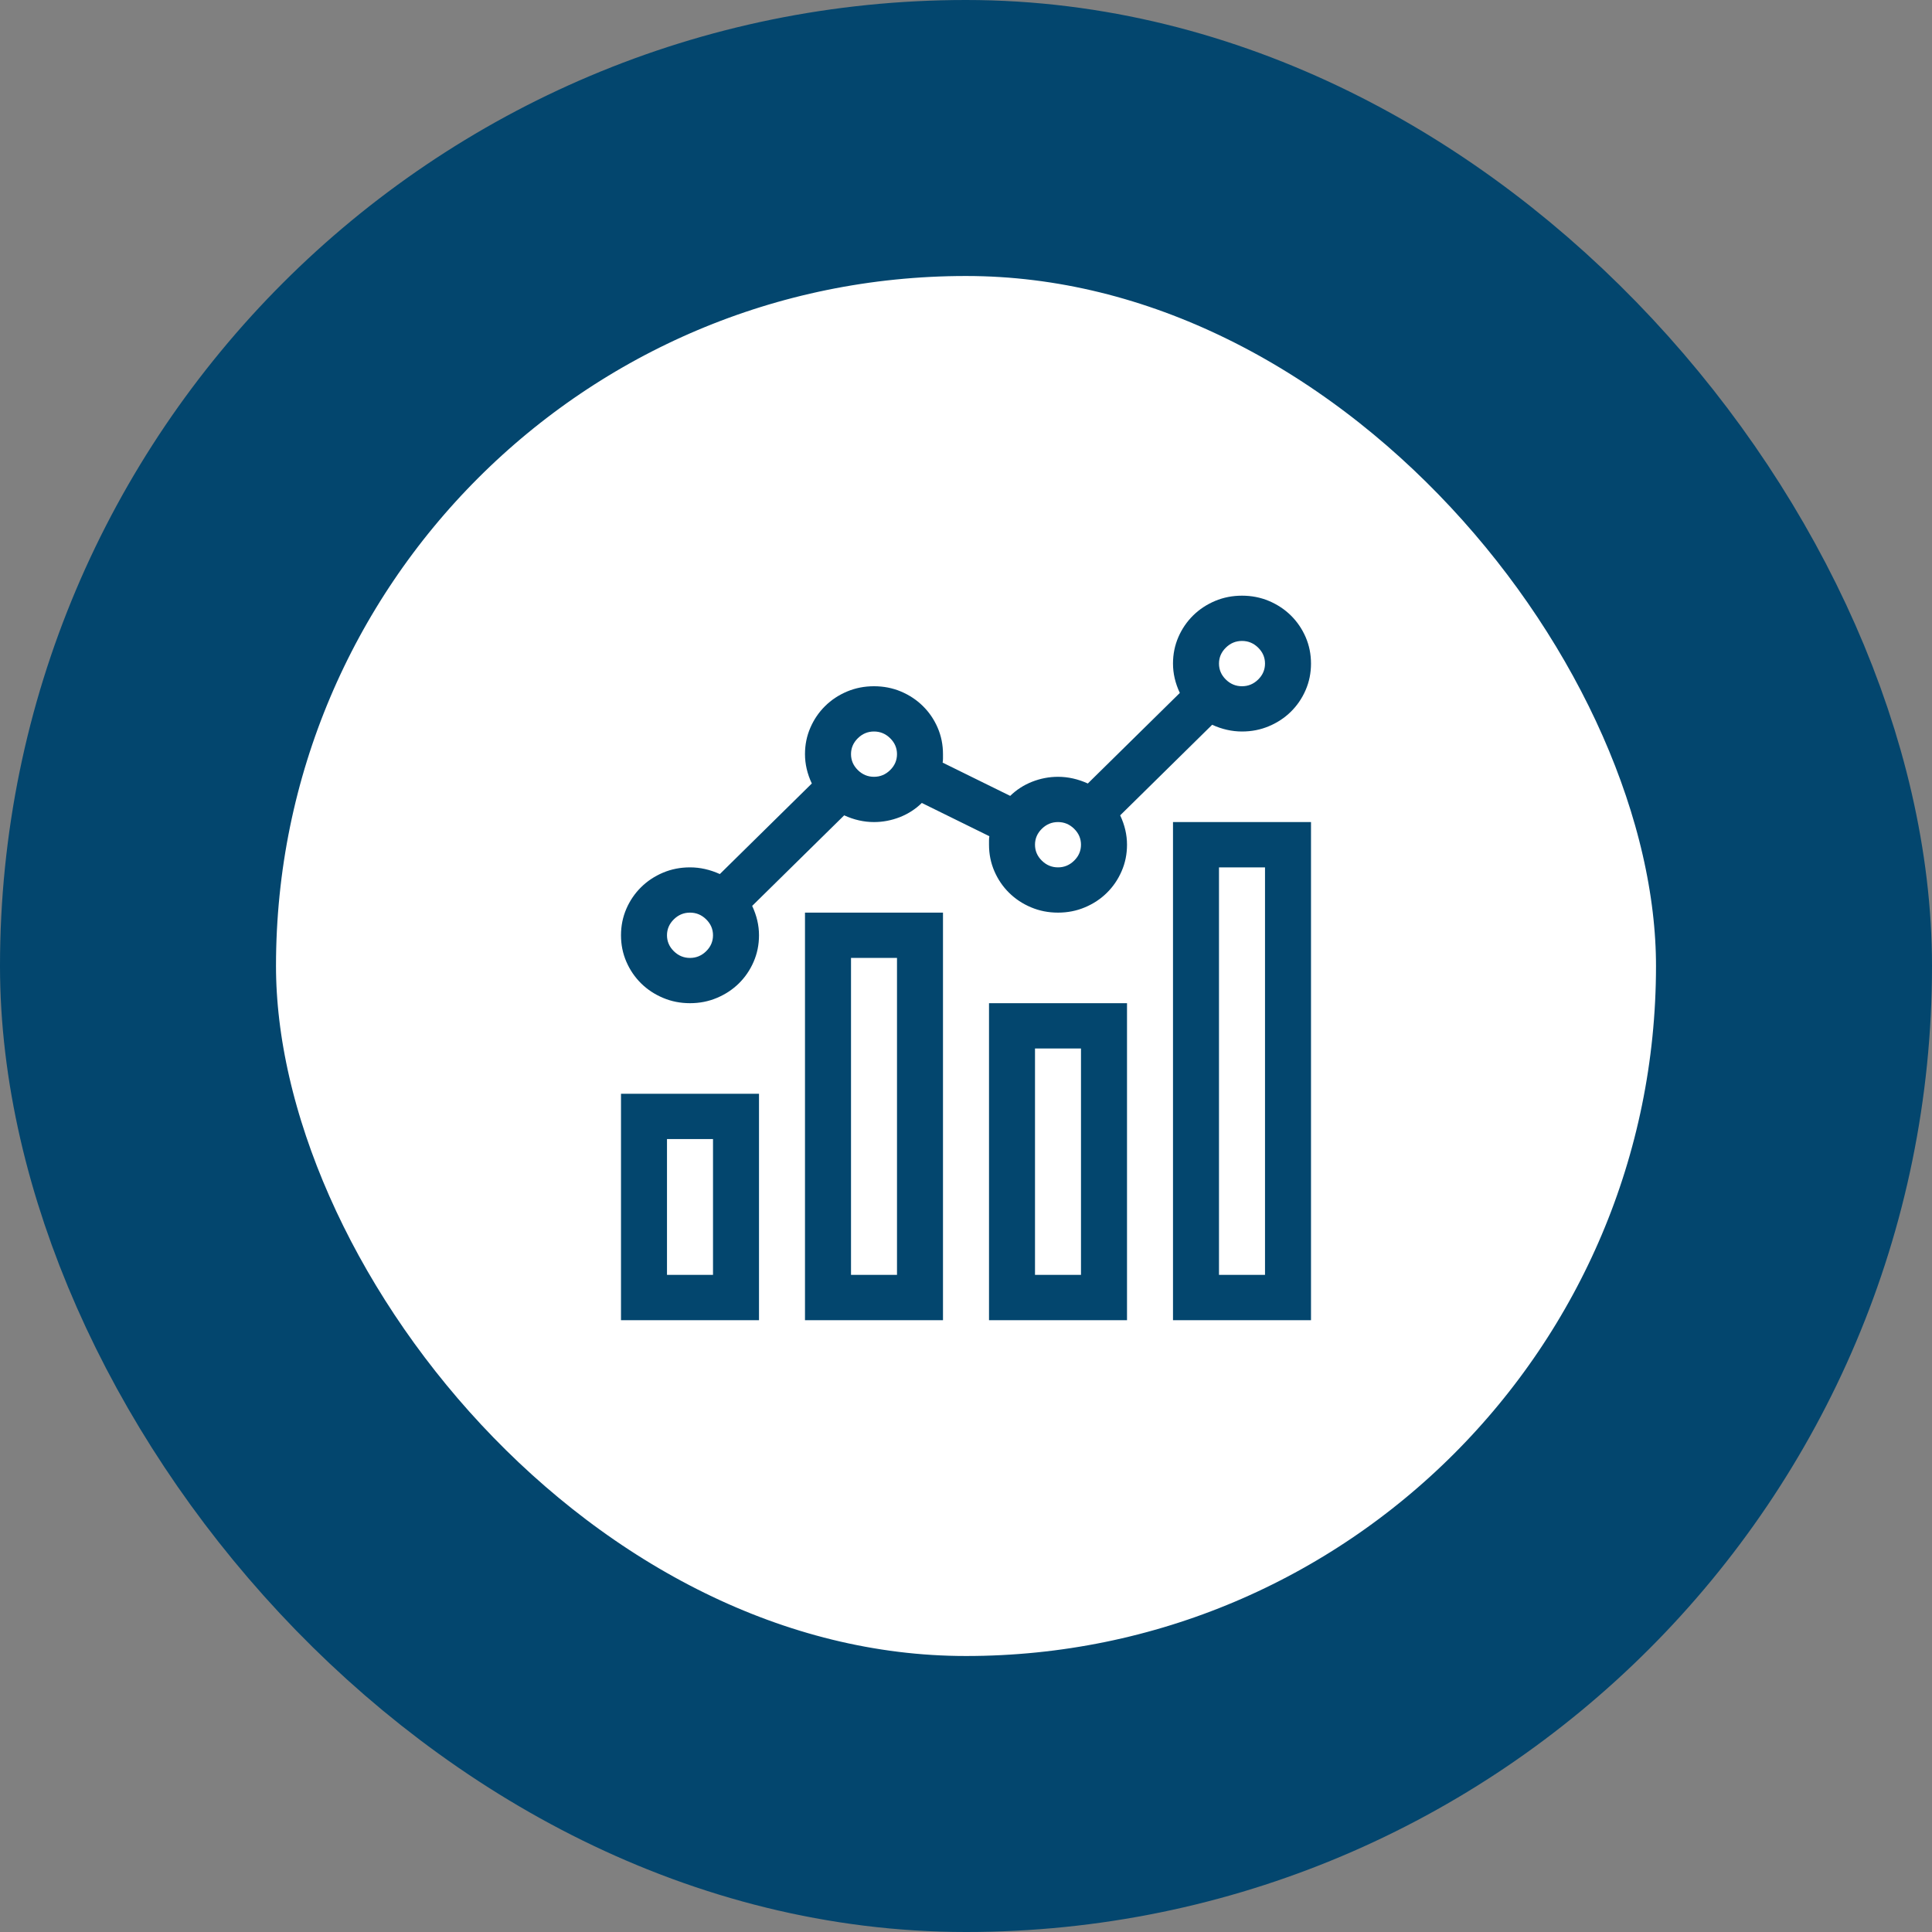
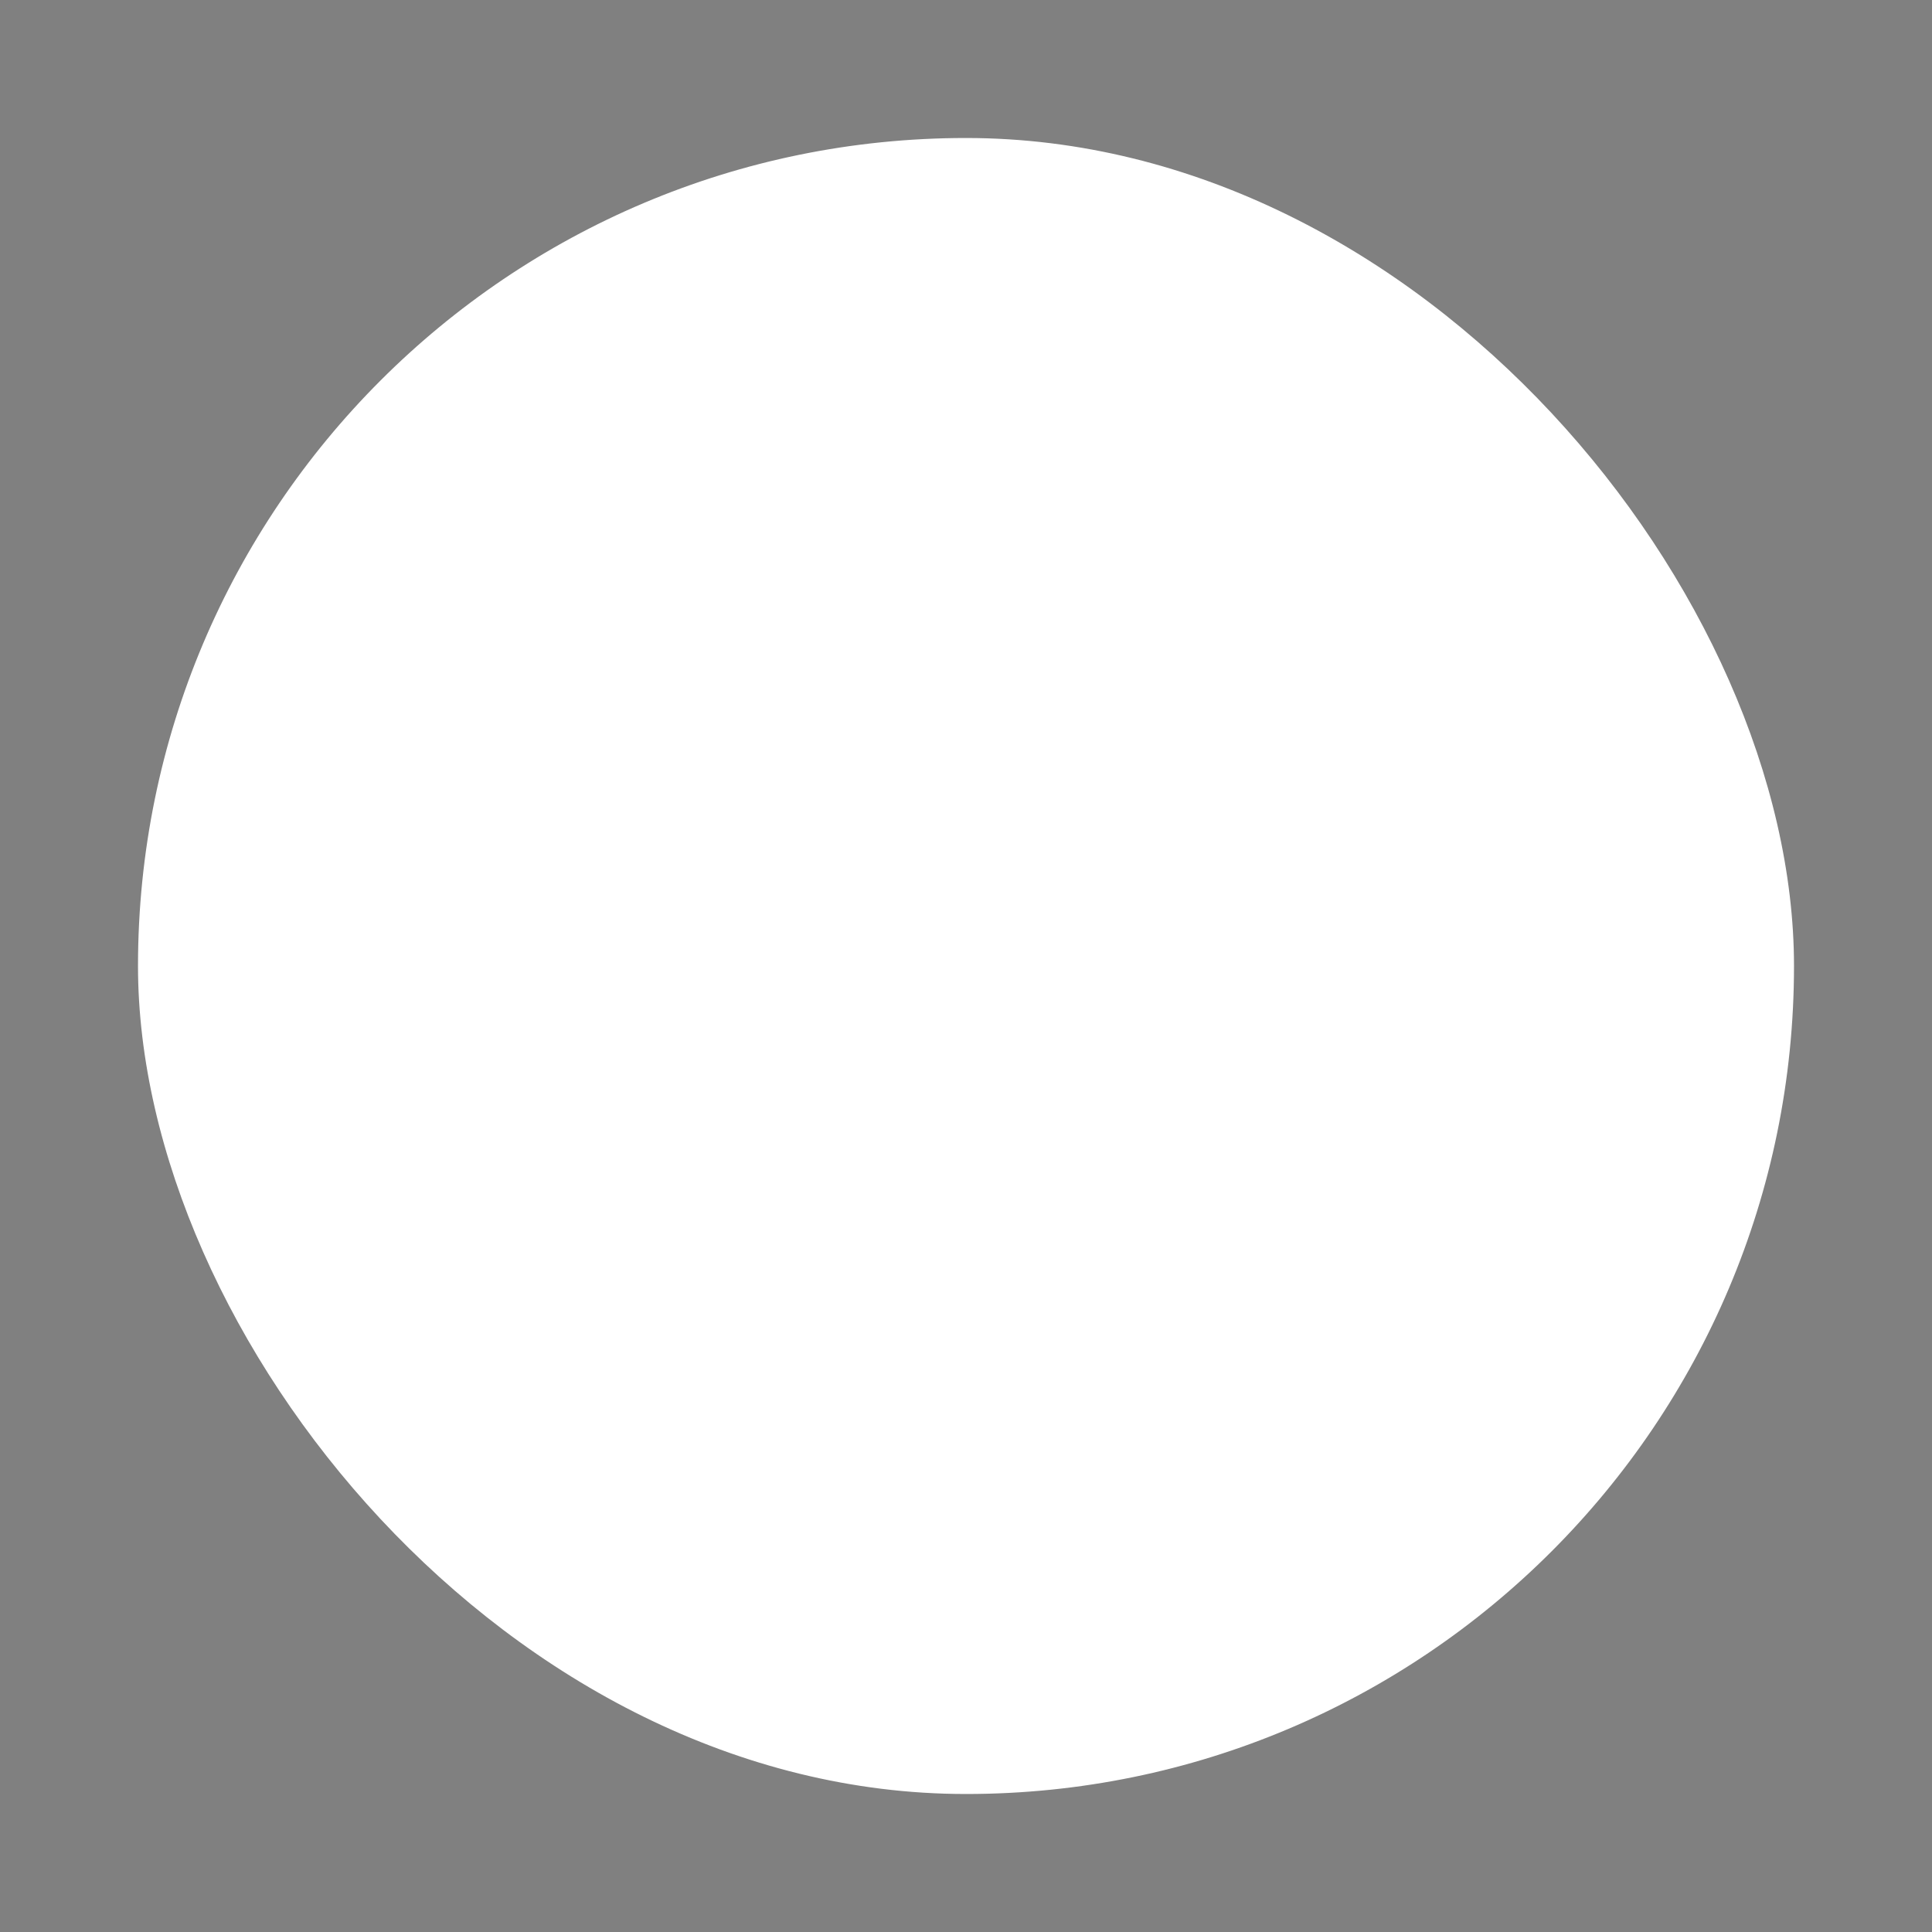
<svg xmlns="http://www.w3.org/2000/svg" width="56" height="56" viewBox="0 0 56 56" fill="none">
  <rect x="0" y="0" width="56" height="56" fill="#808080" stroke="none" />
  <rect x="4" y="4" width="48" height="48" rx="24" fill="white" />
-   <rect x="4" y="4" width="48" height="48" rx="24" stroke="#03466E" stroke-width="8" />
-   <path d="M23.333 26.453H27.333V38.266H23.333V26.453ZM24.667 36.953H26V27.766H24.667V36.953ZM28.667 29.078H32.667V38.266H28.667V29.078ZM30 36.953H31.333V30.391H30V36.953ZM18 31.703H22V38.266H18V31.703ZM19.333 36.953H20.667V33.016H19.333V36.953ZM34 23.828H38V38.266H34V23.828ZM35.333 36.953H36.667V25.141H35.333V36.953ZM32.469 23.633C32.601 23.914 32.667 24.197 32.667 24.484C32.667 24.758 32.615 25.014 32.51 25.253C32.406 25.493 32.264 25.701 32.083 25.879C31.903 26.057 31.691 26.197 31.448 26.299C31.205 26.402 30.944 26.453 30.667 26.453C30.389 26.453 30.128 26.402 29.885 26.299C29.642 26.197 29.431 26.057 29.25 25.879C29.069 25.701 28.927 25.493 28.823 25.253C28.719 25.014 28.667 24.758 28.667 24.484V24.361C28.667 24.32 28.67 24.279 28.677 24.238L26.719 23.274C26.538 23.452 26.326 23.589 26.083 23.685C25.84 23.78 25.59 23.828 25.333 23.828C25.042 23.828 24.753 23.763 24.469 23.633L21.802 26.258C21.934 26.539 22 26.822 22 27.109C22 27.383 21.948 27.639 21.844 27.878C21.74 28.118 21.597 28.326 21.417 28.504C21.236 28.682 21.024 28.822 20.781 28.924C20.538 29.027 20.278 29.078 20 29.078C19.722 29.078 19.462 29.027 19.219 28.924C18.976 28.822 18.764 28.682 18.583 28.504C18.403 28.326 18.26 28.118 18.156 27.878C18.052 27.639 18 27.383 18 27.109C18 26.836 18.052 26.58 18.156 26.34C18.26 26.101 18.403 25.893 18.583 25.715C18.764 25.537 18.976 25.397 19.219 25.294C19.462 25.192 19.722 25.141 20 25.141C20.292 25.141 20.58 25.206 20.865 25.335L23.531 22.71C23.399 22.43 23.333 22.146 23.333 21.859C23.333 21.586 23.385 21.33 23.49 21.09C23.594 20.851 23.736 20.643 23.917 20.465C24.097 20.287 24.309 20.147 24.552 20.044C24.795 19.942 25.056 19.891 25.333 19.891C25.611 19.891 25.872 19.942 26.115 20.044C26.358 20.147 26.569 20.287 26.75 20.465C26.931 20.643 27.073 20.851 27.177 21.09C27.281 21.33 27.333 21.586 27.333 21.859V21.982C27.333 22.023 27.33 22.064 27.323 22.105L29.281 23.069C29.462 22.892 29.674 22.755 29.917 22.659C30.16 22.564 30.41 22.516 30.667 22.516C30.958 22.516 31.247 22.581 31.531 22.71L34.198 20.085C34.066 19.805 34 19.521 34 19.234C34 18.961 34.052 18.705 34.156 18.465C34.26 18.226 34.403 18.018 34.583 17.84C34.764 17.662 34.976 17.522 35.219 17.419C35.462 17.317 35.722 17.266 36 17.266C36.278 17.266 36.538 17.317 36.781 17.419C37.024 17.522 37.236 17.662 37.417 17.84C37.597 18.018 37.74 18.226 37.844 18.465C37.948 18.705 38 18.961 38 19.234C38 19.508 37.948 19.764 37.844 20.003C37.74 20.243 37.597 20.451 37.417 20.629C37.236 20.807 37.024 20.947 36.781 21.049C36.538 21.152 36.278 21.203 36 21.203C35.708 21.203 35.42 21.138 35.135 21.008L32.469 23.633ZM20 27.766C20.181 27.766 20.337 27.701 20.469 27.571C20.601 27.441 20.667 27.287 20.667 27.109C20.667 26.932 20.601 26.778 20.469 26.648C20.337 26.518 20.181 26.453 20 26.453C19.819 26.453 19.663 26.518 19.531 26.648C19.399 26.778 19.333 26.932 19.333 27.109C19.333 27.287 19.399 27.441 19.531 27.571C19.663 27.701 19.819 27.766 20 27.766ZM36 18.578C35.819 18.578 35.663 18.643 35.531 18.773C35.399 18.903 35.333 19.057 35.333 19.234C35.333 19.412 35.399 19.566 35.531 19.696C35.663 19.826 35.819 19.891 36 19.891C36.181 19.891 36.337 19.826 36.469 19.696C36.601 19.566 36.667 19.412 36.667 19.234C36.667 19.057 36.601 18.903 36.469 18.773C36.337 18.643 36.181 18.578 36 18.578ZM25.333 22.516C25.514 22.516 25.67 22.451 25.802 22.321C25.934 22.191 26 22.037 26 21.859C26 21.682 25.934 21.528 25.802 21.398C25.67 21.268 25.514 21.203 25.333 21.203C25.153 21.203 24.997 21.268 24.865 21.398C24.733 21.528 24.667 21.682 24.667 21.859C24.667 22.037 24.733 22.191 24.865 22.321C24.997 22.451 25.153 22.516 25.333 22.516ZM30.667 25.141C30.847 25.141 31.003 25.076 31.135 24.946C31.267 24.816 31.333 24.662 31.333 24.484C31.333 24.307 31.267 24.153 31.135 24.023C31.003 23.893 30.847 23.828 30.667 23.828C30.486 23.828 30.33 23.893 30.198 24.023C30.066 24.153 30 24.307 30 24.484C30 24.662 30.066 24.816 30.198 24.946C30.33 25.076 30.486 25.141 30.667 25.141Z" fill="#03466E" />
</svg>